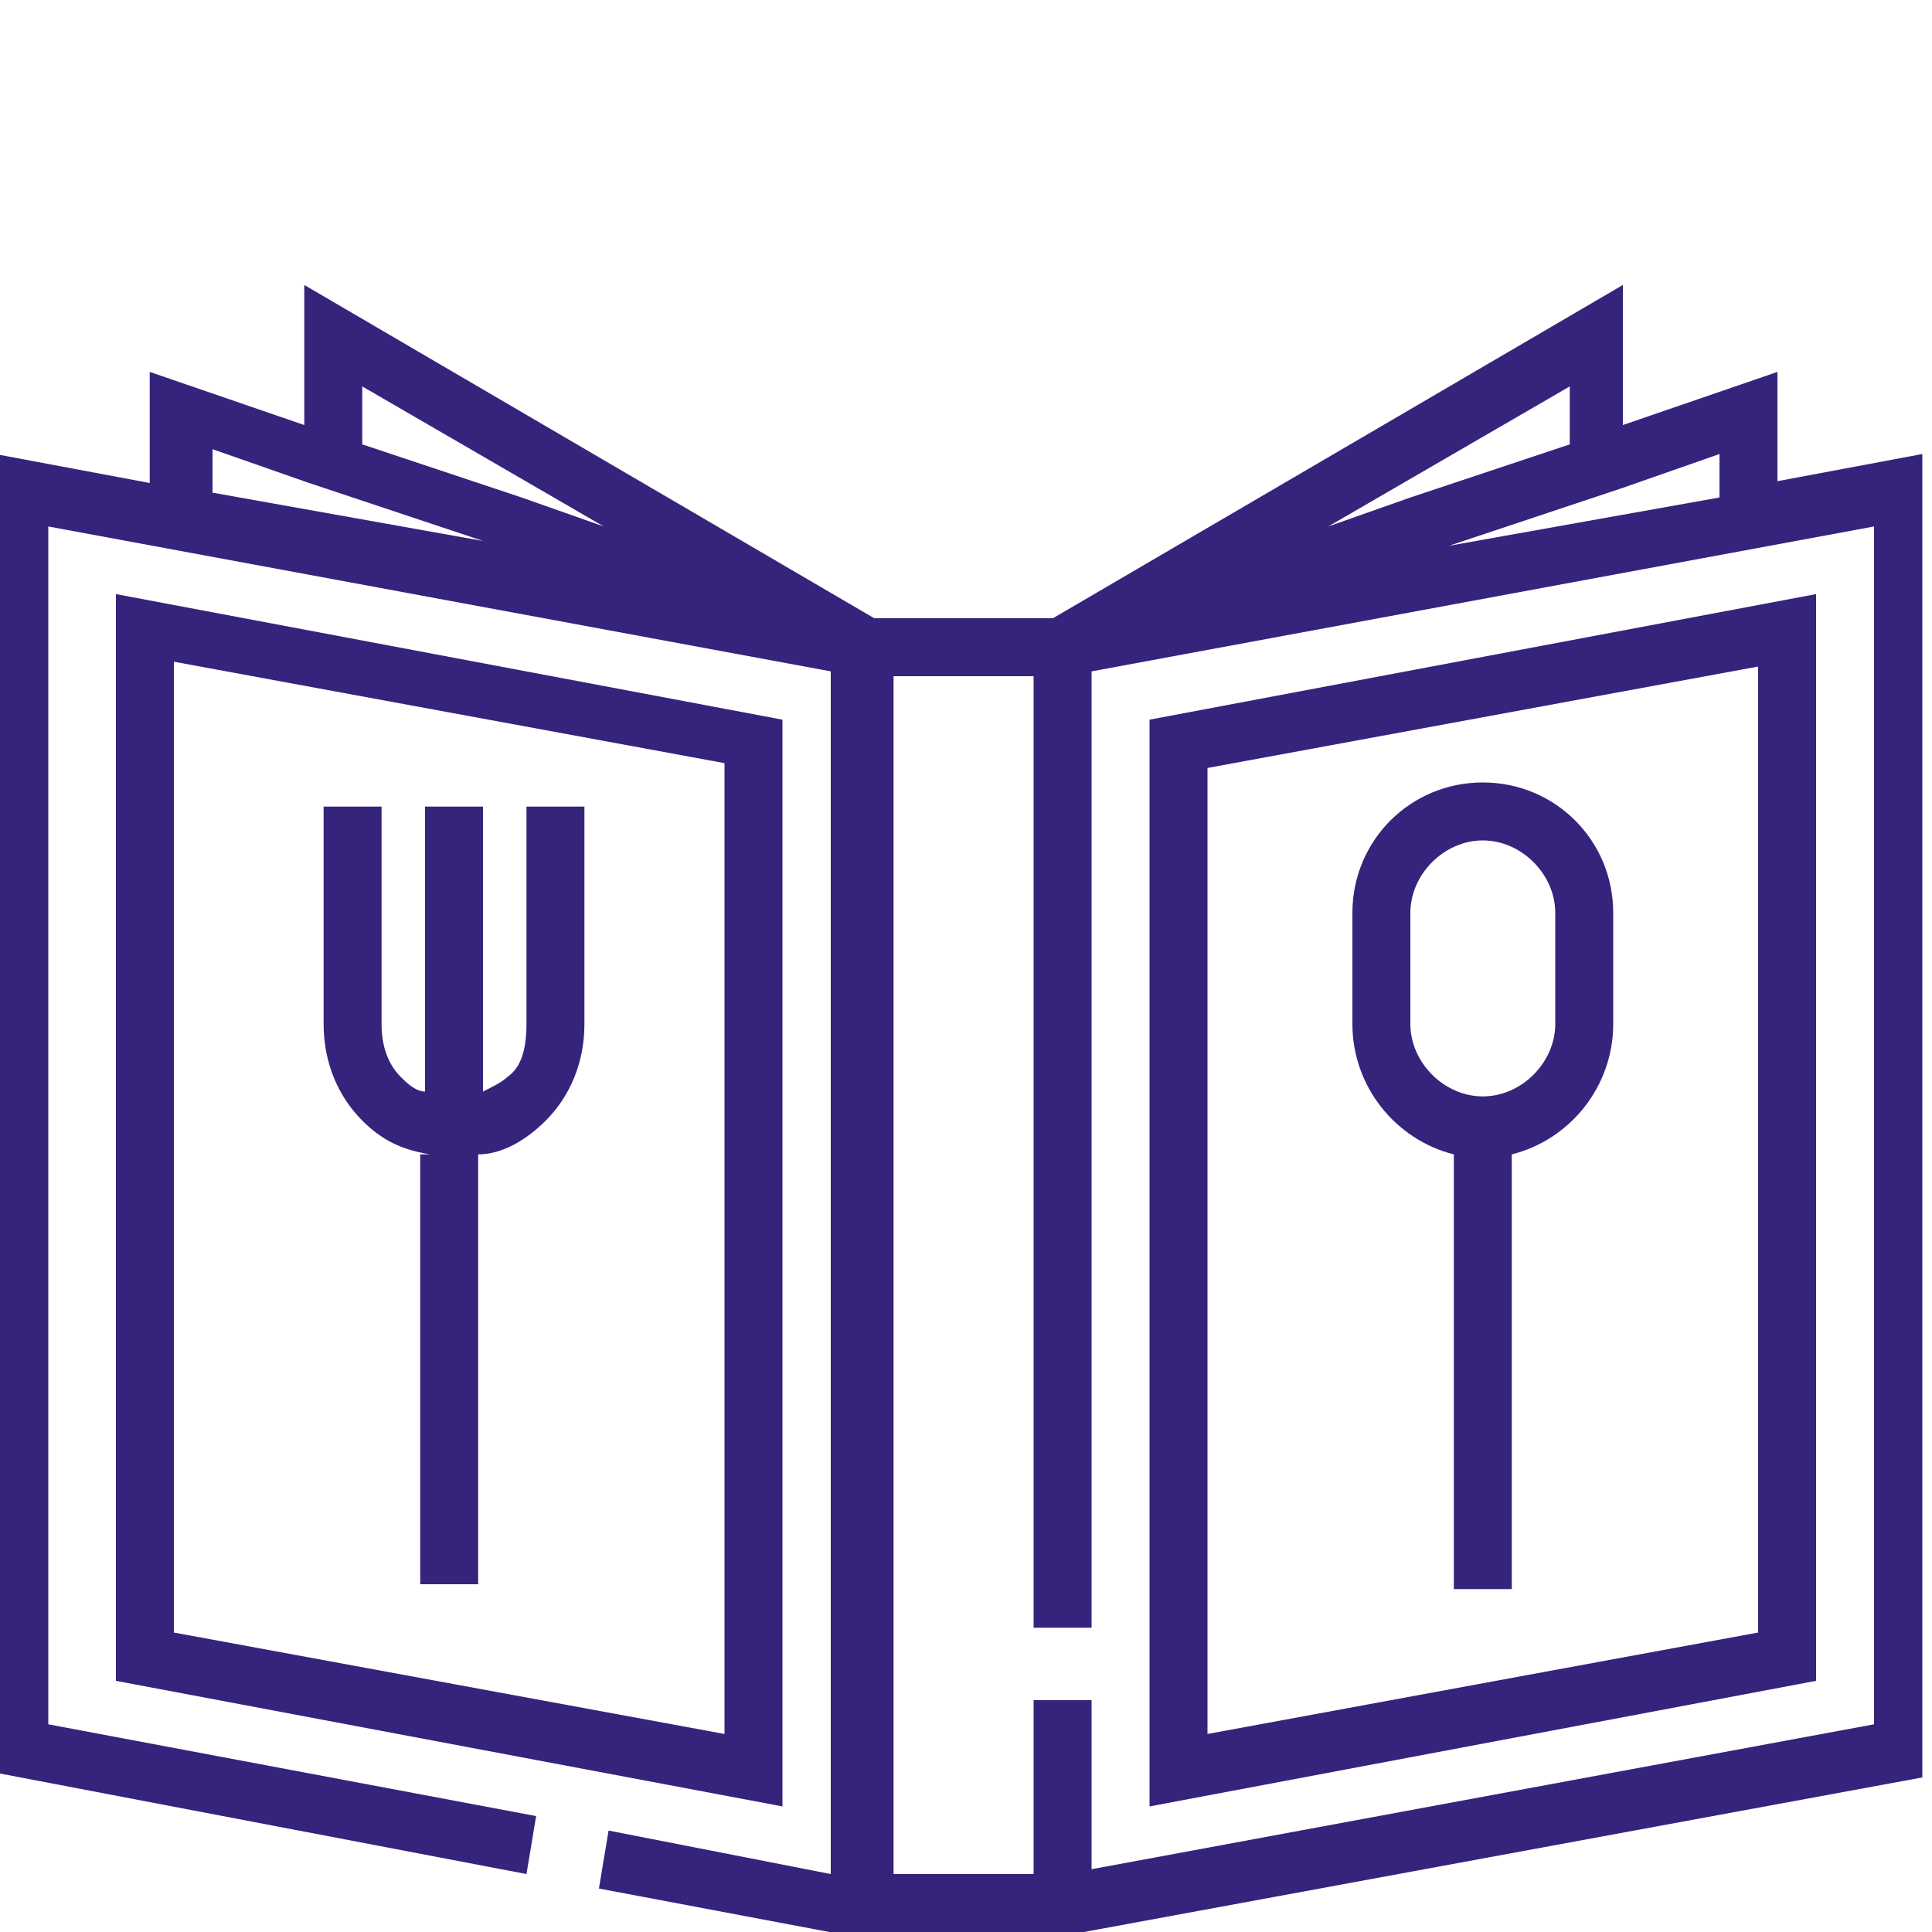
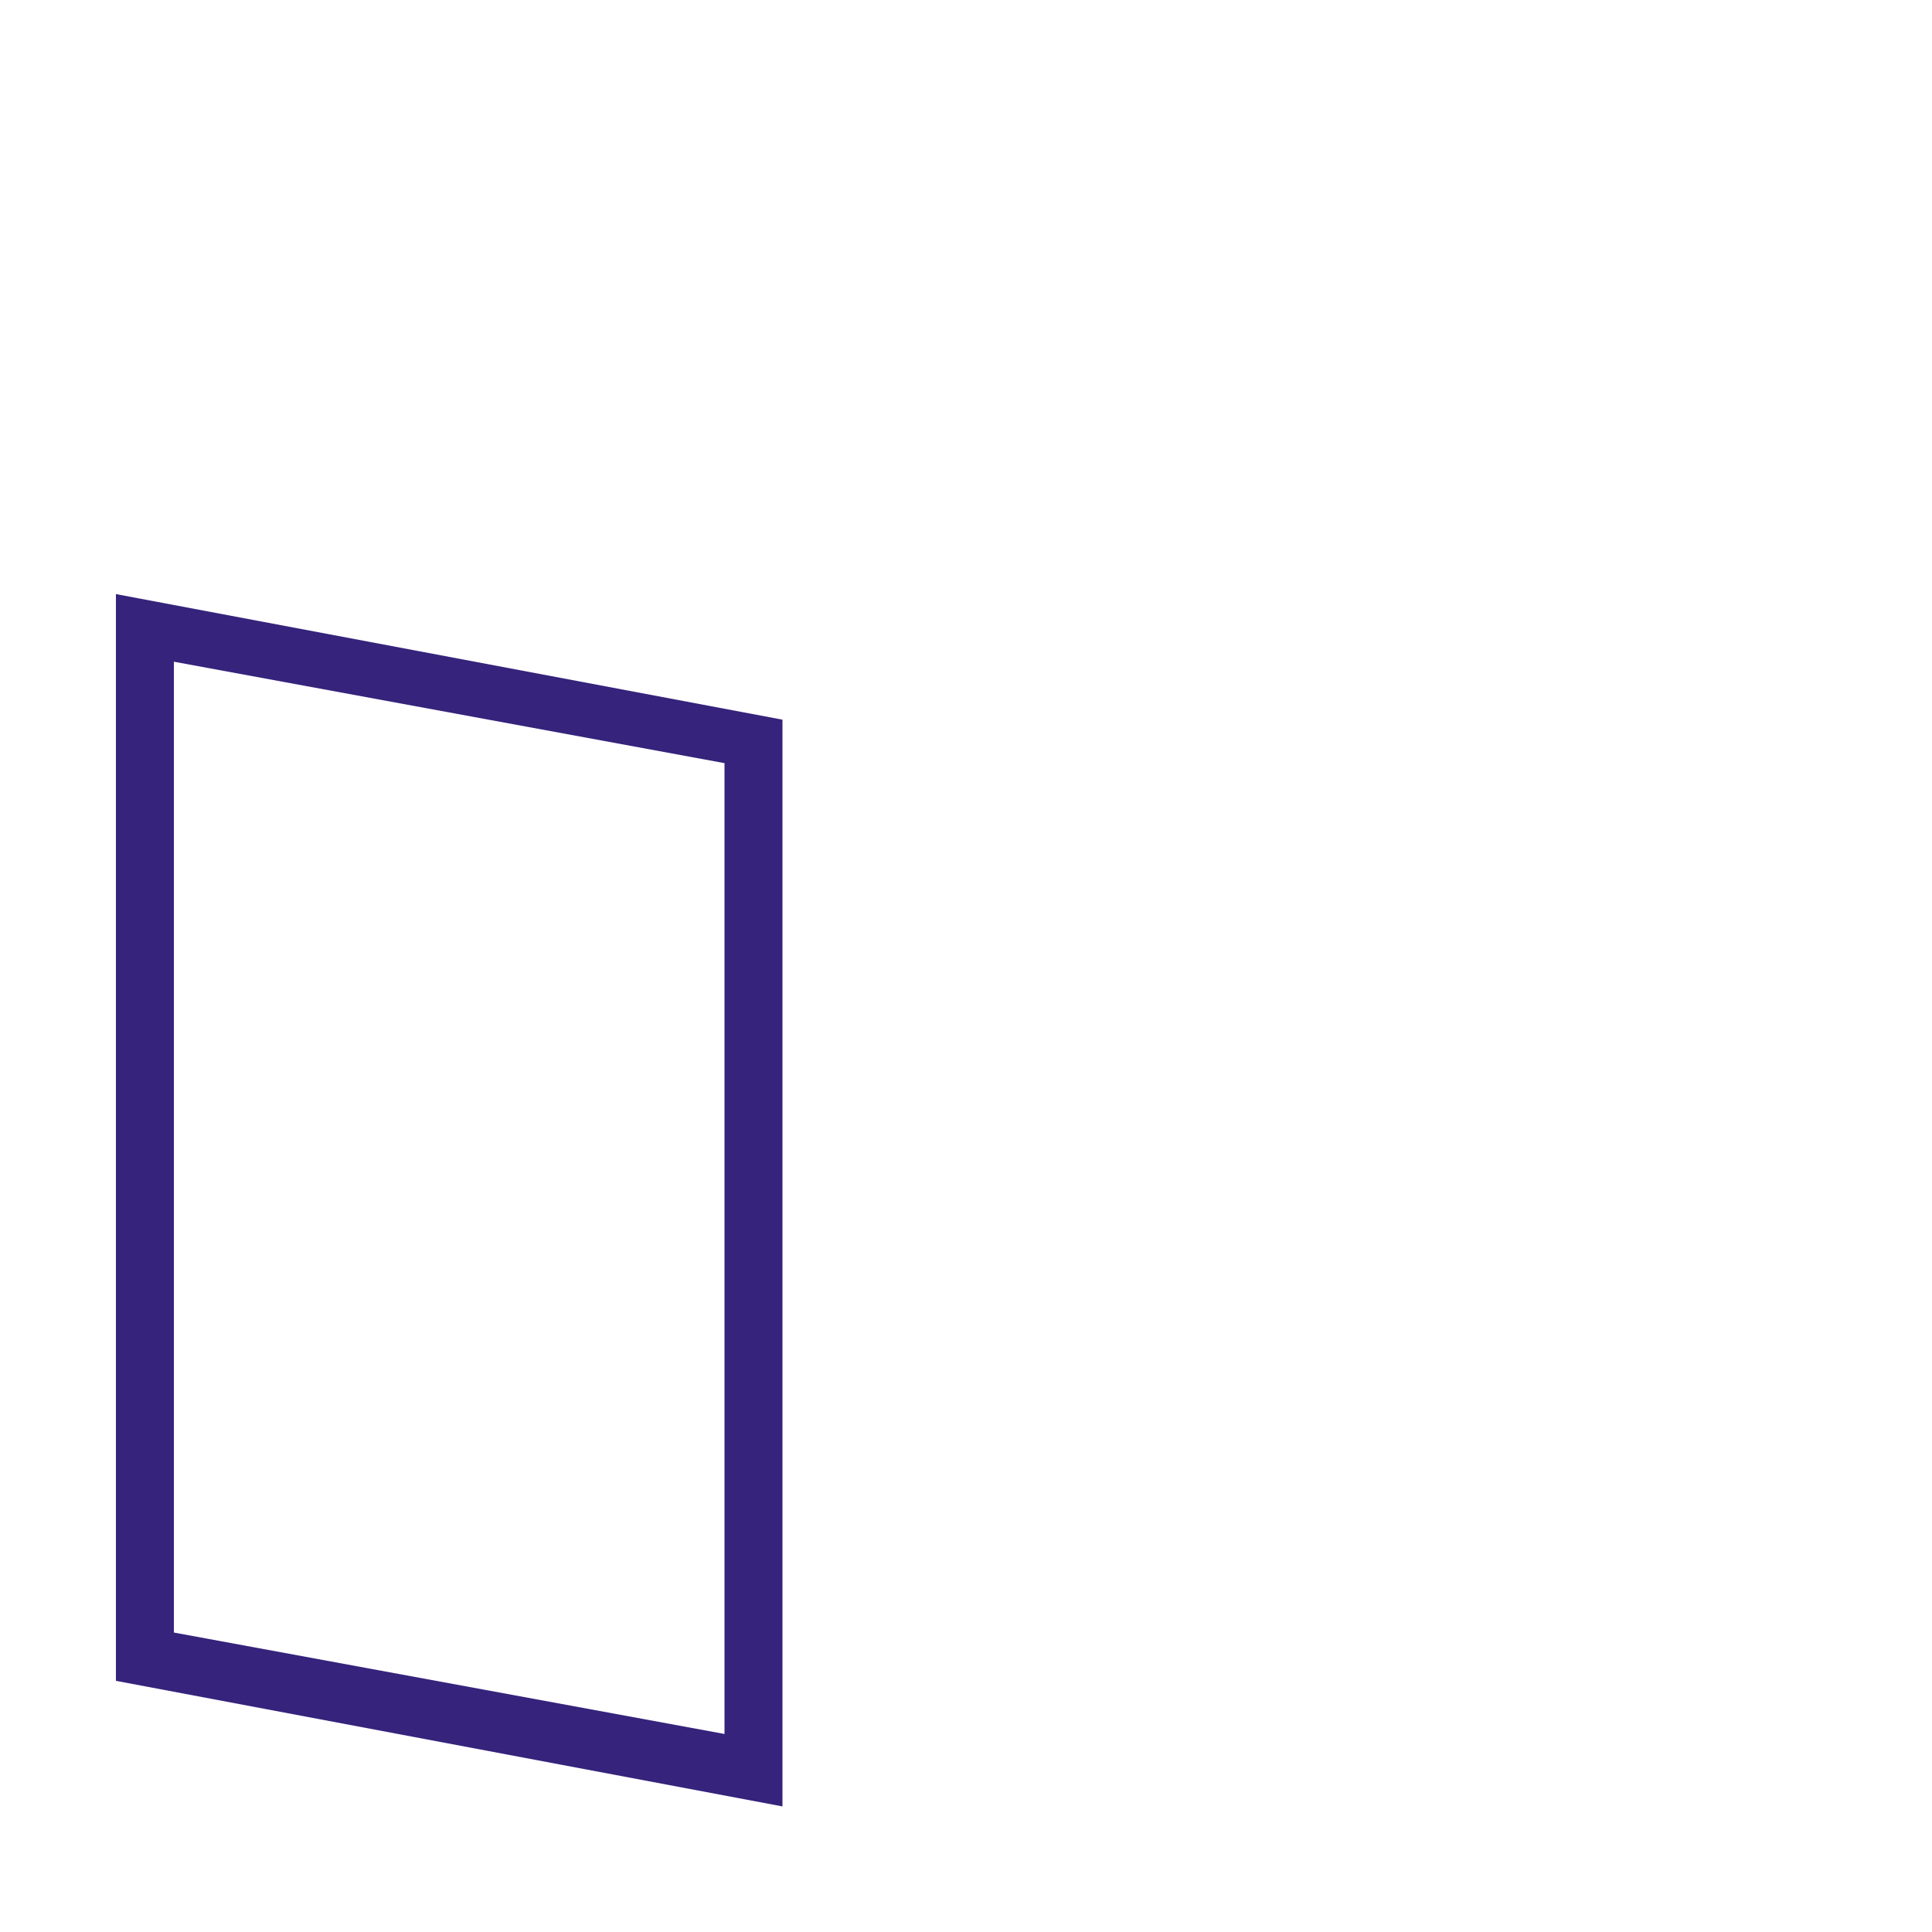
<svg xmlns="http://www.w3.org/2000/svg" id="_圖層_1" data-name="圖層_1" version="1.1" viewBox="0 0 40 40">
  <defs>
    <style>
      .st0 {
        fill: #36237c;
      }
    </style>
  </defs>
  <g id="recipe-svgrepo-com_1">
    <g id="Group">
      <g id="Group_2">
        <g id="Group_3">
-           <path id="Vector" class="st0" d="M36.8,10v-2.3l-3.2,1.1v-2.9l-11.8,6.9h-3.7L6.3,5.9v2.9l-3.2-1.1v2.3l-3.2-.6v27.3l11,2.1.2-1.2-10.1-1.9V10.9l16.2,3v24.9l-4.6-.9-.2,1.2,5.3,1h4.2l17.9-3.3V9.4l-3.2.6ZM4.4,10.2v-.9l2,.7,3.6,1.2-5.6-1ZM10.8,10.3l-3.3-1.1v-1.2l5,2.9-1.7-.6ZM35.6,9.4v.9l-5.6,1,3.6-1.2,2-.7ZM32.5,8v1.2l-3.3,1.1-1.7.6,5-2.9ZM38.8,35.7l-16.2,3v-3.5h-1.2v3.6h-2.9V14h2.9v19.7h1.2V13.9l16.2-3v24.9Z" />
          <path id="Vector_2" class="st0" d="M16.2,14.9l-13.8-2.6v22.5l13.8,2.6V14.9ZM15,35.9l-11.4-2.1V13.7l11.4,2.1v20h0Z" />
-           <path id="Vector_3" class="st0" d="M37.6,12.3l-13.8,2.6v22.5l13.8-2.6V12.3ZM36.4,33.8l-11.4,2.1V15.9l11.4-2.1v20Z" />
-           <path id="Vector_4" class="st0" d="M8.7,23.9v8.9h1.2v-8.9c.5,0,1-.3,1.4-.7.5-.5.8-1.2.8-2v-4.5s-1.2,0-1.2,0v4.5c0,.5-.1.9-.4,1.1-.1.1-.3.2-.5.3v-5.9h-1.2v5.9c-.2,0-.4-.2-.5-.3-.3-.3-.4-.7-.4-1.1v-4.5h-1.2v4.5c0,.8.3,1.5.8,2,.4.4.8.6,1.4.7Z" />
-           <path id="Vector_5" class="st0" d="M30.1,23.9v9h1.2v-9c1.2-.3,2.1-1.4,2.1-2.7v-2.3c0-1.5-1.2-2.7-2.7-2.7s-2.7,1.2-2.7,2.7v2.3c0,1.3.9,2.4,2.1,2.7ZM29.2,18.9c0-.8.7-1.5,1.5-1.5s1.5.7,1.5,1.5v2.3c0,.8-.7,1.5-1.5,1.5s-1.5-.7-1.5-1.5v-2.3Z" />
        </g>
      </g>
    </g>
  </g>
</svg>